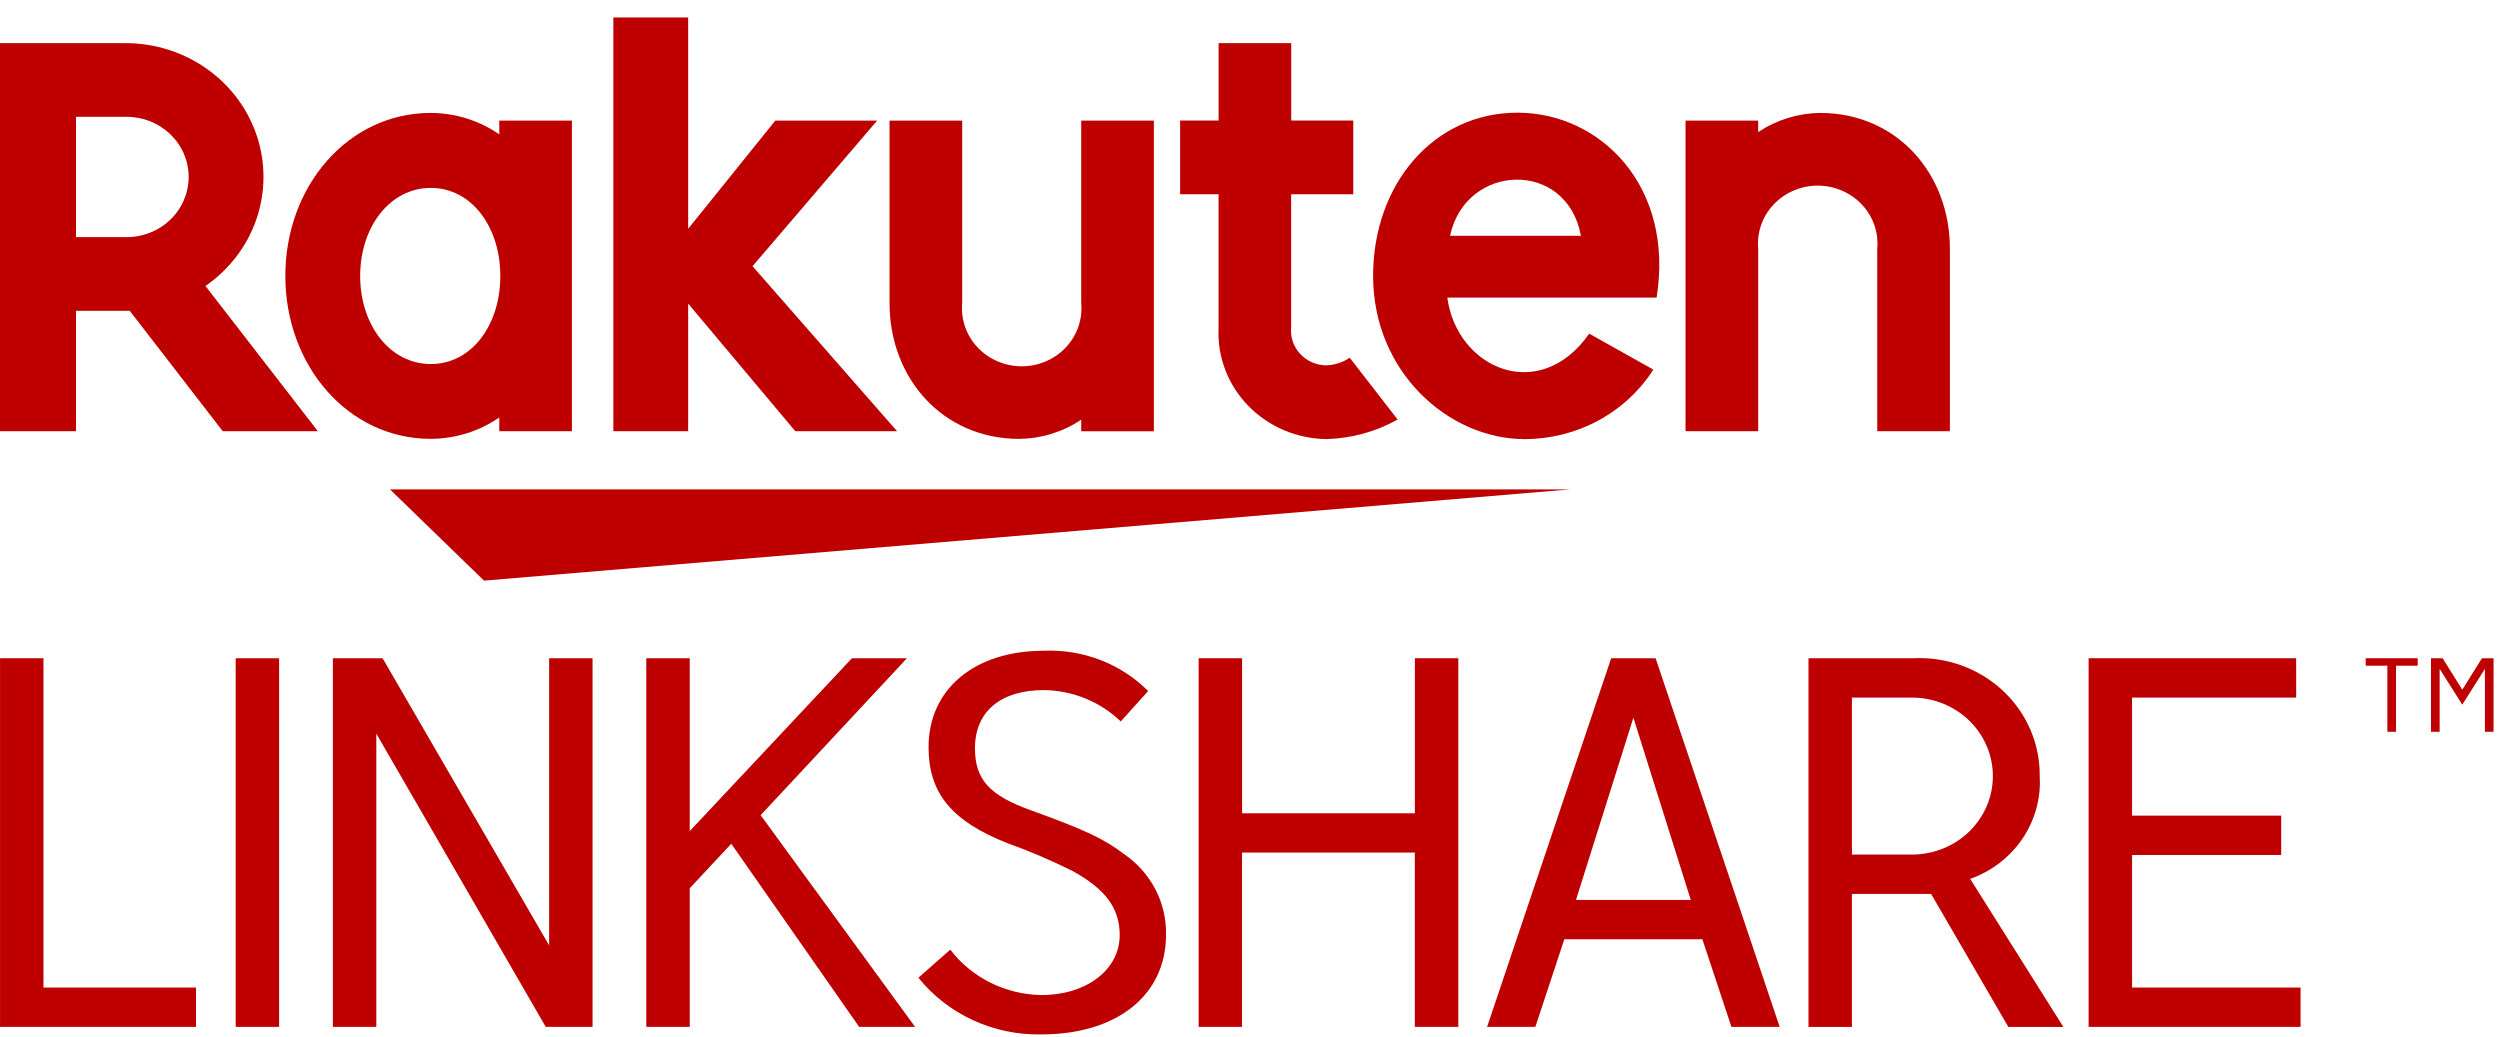
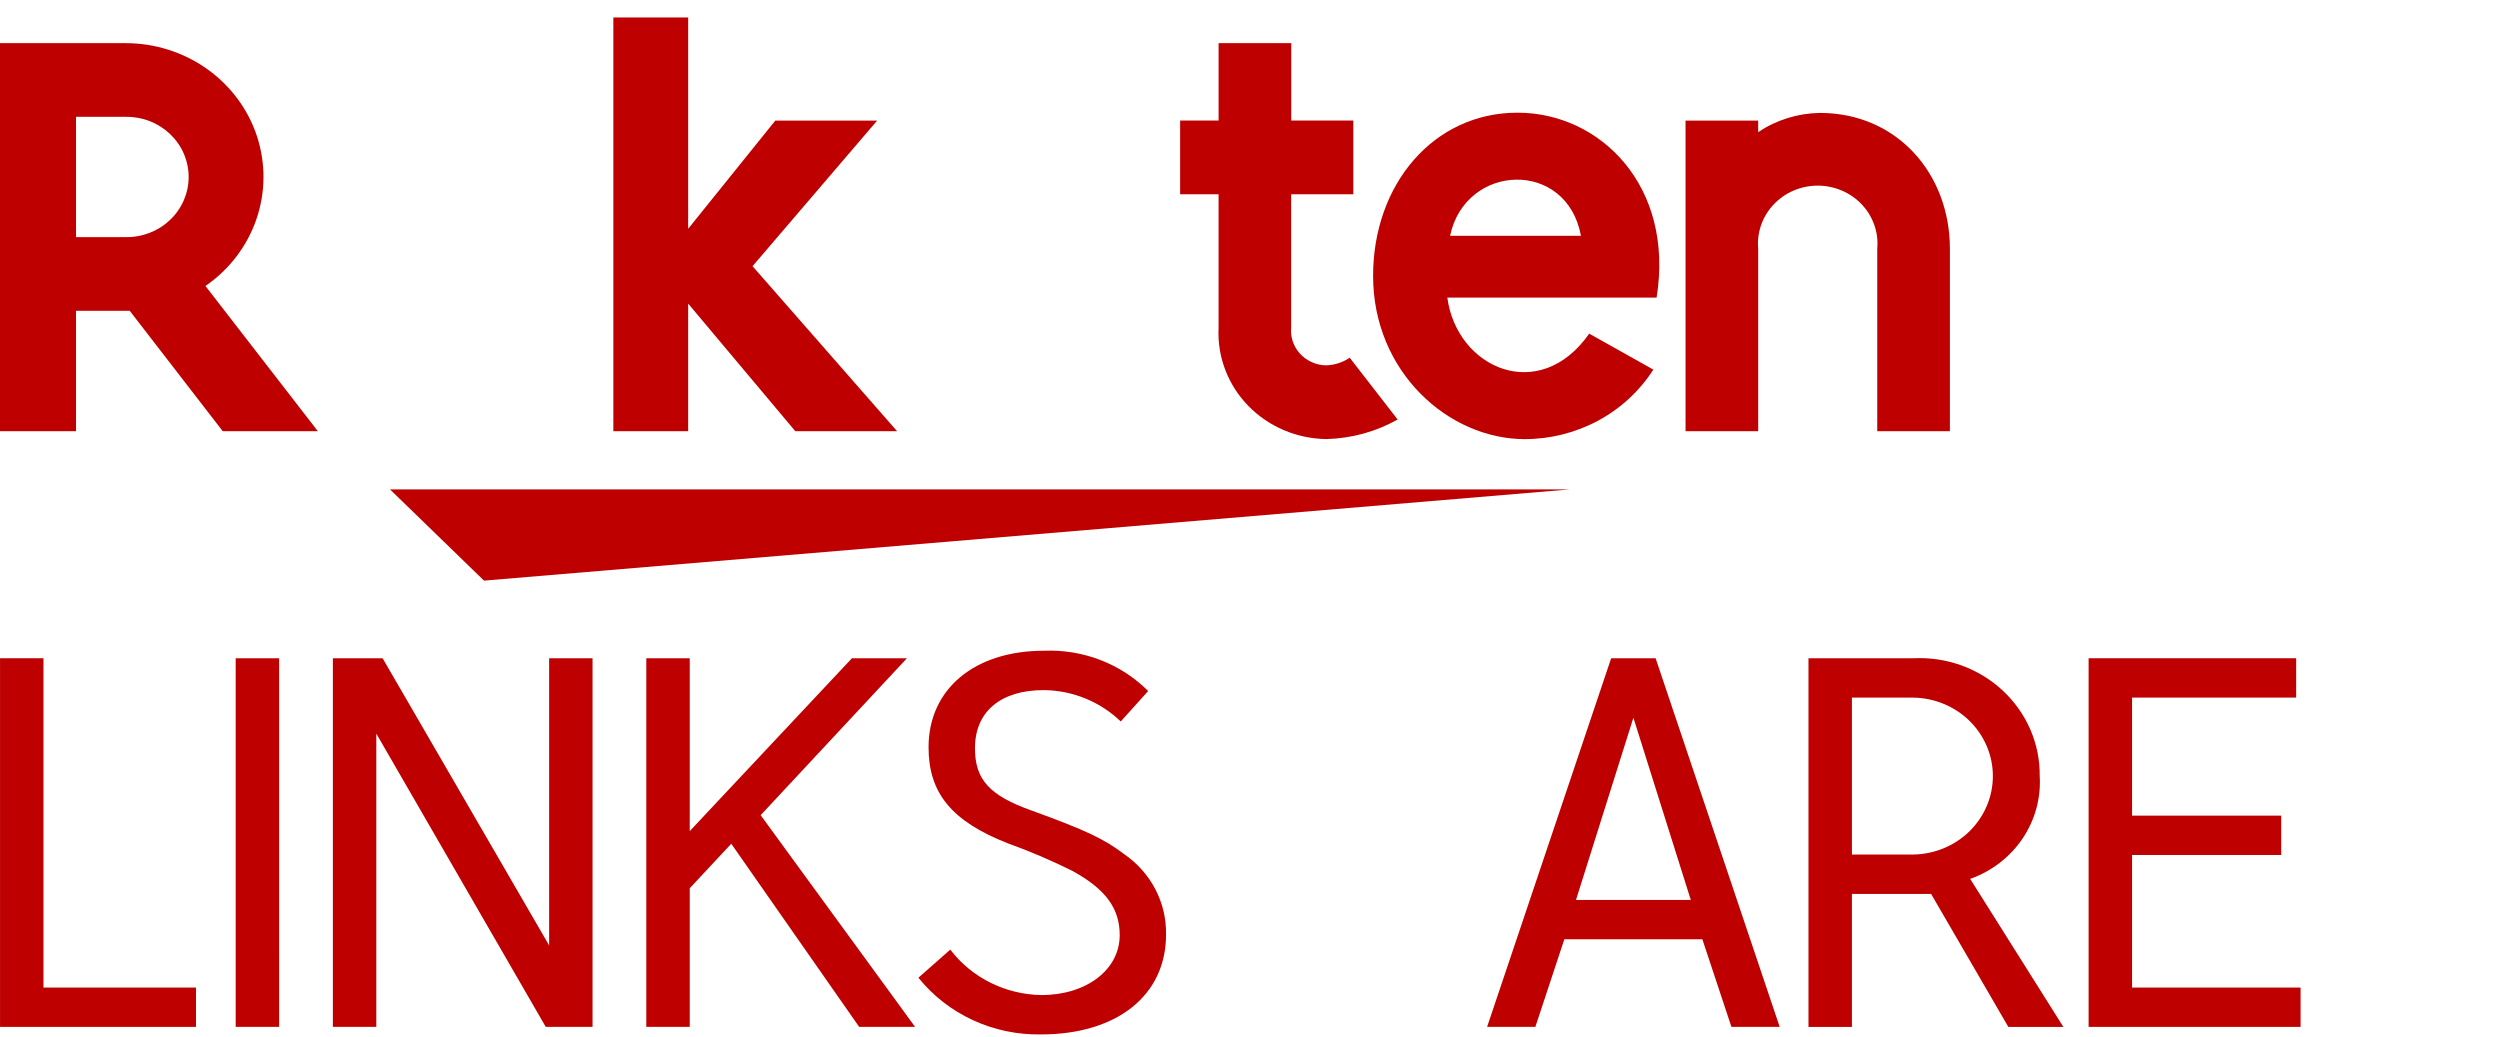
<svg xmlns="http://www.w3.org/2000/svg" viewBox="0 0 135 56" fill="none">
-   <path d="M129.386 35.948V39.516H128.918V35.948H127.748V35.545H130.556V35.948H129.386Z" fill="#BF0000" />
-   <path d="M134.652 35.545V39.516H134.185V36.119L132.963 38.051L131.741 36.119V39.516H131.273V35.545H131.902L132.963 37.245L134.023 35.545H134.652Z" fill="#BF0000" />
  <path d="M0.002 55.452V35.545H2.348V53.328H10.584V55.452H0.002Z" fill="#BF0000" />
  <path d="M15.073 55.452H12.727V35.545H15.072L15.073 55.452Z" fill="#BF0000" />
  <path d="M20.66 35.545L29.653 51.051V35.545H31.998V55.452H29.47L20.321 39.617V55.452H17.975V35.545H20.66Z" fill="#BF0000" />
  <path d="M46.395 55.452L39.488 45.562L37.246 47.965V55.452H34.9V35.545H37.246V44.879L46.004 35.545H48.975L41.075 44.019L49.415 55.452H46.395Z" fill="#BF0000" />
  <path d="M60.52 38.96C59.418 37.894 57.931 37.285 56.375 37.265C54.029 37.265 52.648 38.429 52.648 40.403C52.648 42.097 53.43 42.957 55.698 43.766C58.643 44.834 59.633 45.309 60.698 46.119C61.413 46.609 61.994 47.262 62.39 48.021C62.785 48.779 62.983 49.62 62.966 50.47C62.966 53.758 60.307 55.859 56.215 55.859C54.942 55.882 53.681 55.618 52.532 55.086C51.383 54.555 50.377 53.771 49.594 52.797L51.315 51.28C51.886 52.029 52.628 52.639 53.483 53.065C54.337 53.49 55.281 53.719 56.241 53.733C58.665 53.733 60.464 52.367 60.464 50.495C60.464 49.053 59.708 48.016 57.909 47.029C56.776 46.464 55.61 45.966 54.416 45.537C51.393 44.349 50.142 42.831 50.142 40.351C50.142 37.214 52.618 35.14 56.371 35.14C57.414 35.096 58.456 35.267 59.426 35.642C60.397 36.017 61.274 36.587 62.001 37.315L60.52 38.96Z" fill="#BF0000" />
-   <path d="M76.4 55.452V46.038H67.069V55.452H64.727V35.545H67.073V43.918H76.403V35.545H78.749V55.452H76.4Z" fill="#BF0000" />
  <path d="M91.928 50.722H84.473L82.909 55.452H80.303L87.003 35.545H89.403L96.103 55.452H93.497L91.928 50.722ZM91.303 48.598L88.203 38.757L85.103 48.598H91.303Z" fill="#BF0000" />
  <path d="M97.658 55.453V35.546H103.315C104.2 35.501 105.085 35.632 105.915 35.931C106.746 36.231 107.505 36.692 108.144 37.287C108.784 37.882 109.292 38.598 109.636 39.39C109.98 40.182 110.153 41.035 110.144 41.895C110.219 43.091 109.894 44.279 109.218 45.282C108.541 46.284 107.55 47.048 106.39 47.46L111.421 55.453H108.45L104.279 48.272H100.004V55.453H97.658ZM100.004 46.145H103.315C104.462 46.128 105.555 45.674 106.36 44.881C107.164 44.089 107.615 43.02 107.615 41.908C107.615 40.795 107.164 39.727 106.36 38.934C105.555 38.142 104.462 37.688 103.315 37.671H100.004V46.145Z" fill="#BF0000" />
  <path d="M115.131 37.67V44.044H123.185V46.169H115.131V53.328H124.231V55.452H112.785V35.545H123.993V37.67H115.131Z" fill="#BF0000" />
  <path d="M84.763 26.429H21.061L26.136 31.354L84.763 26.429Z" fill="#BF0000" />
-   <path d="M26.961 6.511V7.255C25.881 6.508 24.588 6.104 23.261 6.098C18.798 6.098 15.408 10.048 15.408 14.899C15.408 19.749 18.798 23.698 23.261 23.698C24.588 23.693 25.88 23.289 26.961 22.542V23.286H30.884V6.511H26.961ZM23.261 19.658C21.061 19.658 19.449 17.555 19.449 14.903C19.449 12.25 21.061 10.147 23.261 10.147C25.461 10.147 27.017 12.251 27.017 14.903C27.017 17.554 25.468 19.658 23.265 19.658H23.261Z" fill="#BF0000" />
-   <path d="M58.386 6.511V16.367C58.426 16.8 58.373 17.237 58.23 17.649C58.087 18.061 57.856 18.44 57.554 18.761C57.252 19.082 56.884 19.338 56.474 19.514C56.064 19.689 55.62 19.78 55.172 19.78C54.724 19.78 54.281 19.689 53.871 19.514C53.461 19.338 53.093 19.082 52.79 18.761C52.488 18.44 52.258 18.061 52.114 17.649C51.971 17.237 51.918 16.8 51.958 16.367V6.511H48.035V16.367C48.035 20.41 50.885 23.7 55.052 23.7C56.245 23.683 57.405 23.323 58.386 22.664V23.288H62.309V6.511H58.386Z" fill="#BF0000" />
  <path d="M94.942 23.286V13.431C94.903 12.999 94.957 12.562 95.101 12.151C95.244 11.739 95.475 11.361 95.777 11.041C96.079 10.721 96.447 10.465 96.857 10.29C97.266 10.115 97.709 10.024 98.157 10.024C98.605 10.024 99.047 10.115 99.457 10.29C99.867 10.465 100.235 10.721 100.537 11.041C100.839 11.361 101.07 11.739 101.213 12.151C101.357 12.562 101.411 12.999 101.371 13.431V23.286H105.294V13.431C105.294 9.387 102.443 6.098 98.276 6.098C97.084 6.115 95.924 6.476 94.942 7.134V6.511H91.019V23.286H94.942Z" fill="#BF0000" />
  <path d="M4.105 23.286V16.783H7.005L12.029 23.286H17.165L11.094 15.443C12.382 14.556 13.345 13.294 13.845 11.84C14.345 10.387 14.356 8.816 13.876 7.356C13.395 5.896 12.449 4.622 11.173 3.719C9.898 2.815 8.359 2.329 6.78 2.33H0V23.286H4.105ZM4.105 6.309H6.782C7.226 6.301 7.668 6.38 8.081 6.54C8.493 6.7 8.869 6.938 9.186 7.24C9.503 7.542 9.755 7.903 9.927 8.301C10.098 8.698 10.187 9.125 10.187 9.557C10.187 9.988 10.098 10.415 9.927 10.813C9.755 11.21 9.503 11.571 9.186 11.873C8.869 12.175 8.493 12.414 8.081 12.573C7.668 12.733 7.226 12.812 6.782 12.804H4.105V6.309Z" fill="#BF0000" />
  <path d="M72.884 19.316C72.499 19.579 72.042 19.723 71.572 19.729C71.308 19.719 71.05 19.657 70.812 19.546C70.575 19.436 70.363 19.279 70.189 19.087C70.016 18.894 69.886 18.669 69.805 18.425C69.725 18.182 69.697 17.925 69.722 17.67V10.489H73.078V6.51H69.727V2.33H65.804V6.51H63.727V10.489H65.803V17.726C65.767 18.494 65.891 19.261 66.167 19.981C66.443 20.701 66.866 21.36 67.41 21.919C67.954 22.477 68.609 22.924 69.335 23.231C70.06 23.539 70.843 23.702 71.635 23.71C72.985 23.674 74.304 23.311 75.472 22.654L72.884 19.316Z" fill="#BF0000" />
  <path d="M40.637 14.374L47.367 6.511H41.867L37.161 12.354V0.944H33.121V23.286H37.161V16.395L42.947 23.286H48.444L40.637 14.374Z" fill="#BF0000" />
  <path d="M81.947 6.085C77.406 6.085 74.147 9.957 74.147 14.898C74.147 20.094 78.234 23.713 82.334 23.713C83.725 23.712 85.093 23.366 86.309 22.709C87.525 22.052 88.548 21.105 89.281 19.958L85.817 18.017C83.136 21.851 78.671 19.905 78.156 16.071H89.456C90.427 10.047 86.41 6.085 81.947 6.085ZM85.371 12.733H78.305C79.127 8.804 84.606 8.578 85.371 12.733Z" fill="#BF0000" />
</svg>